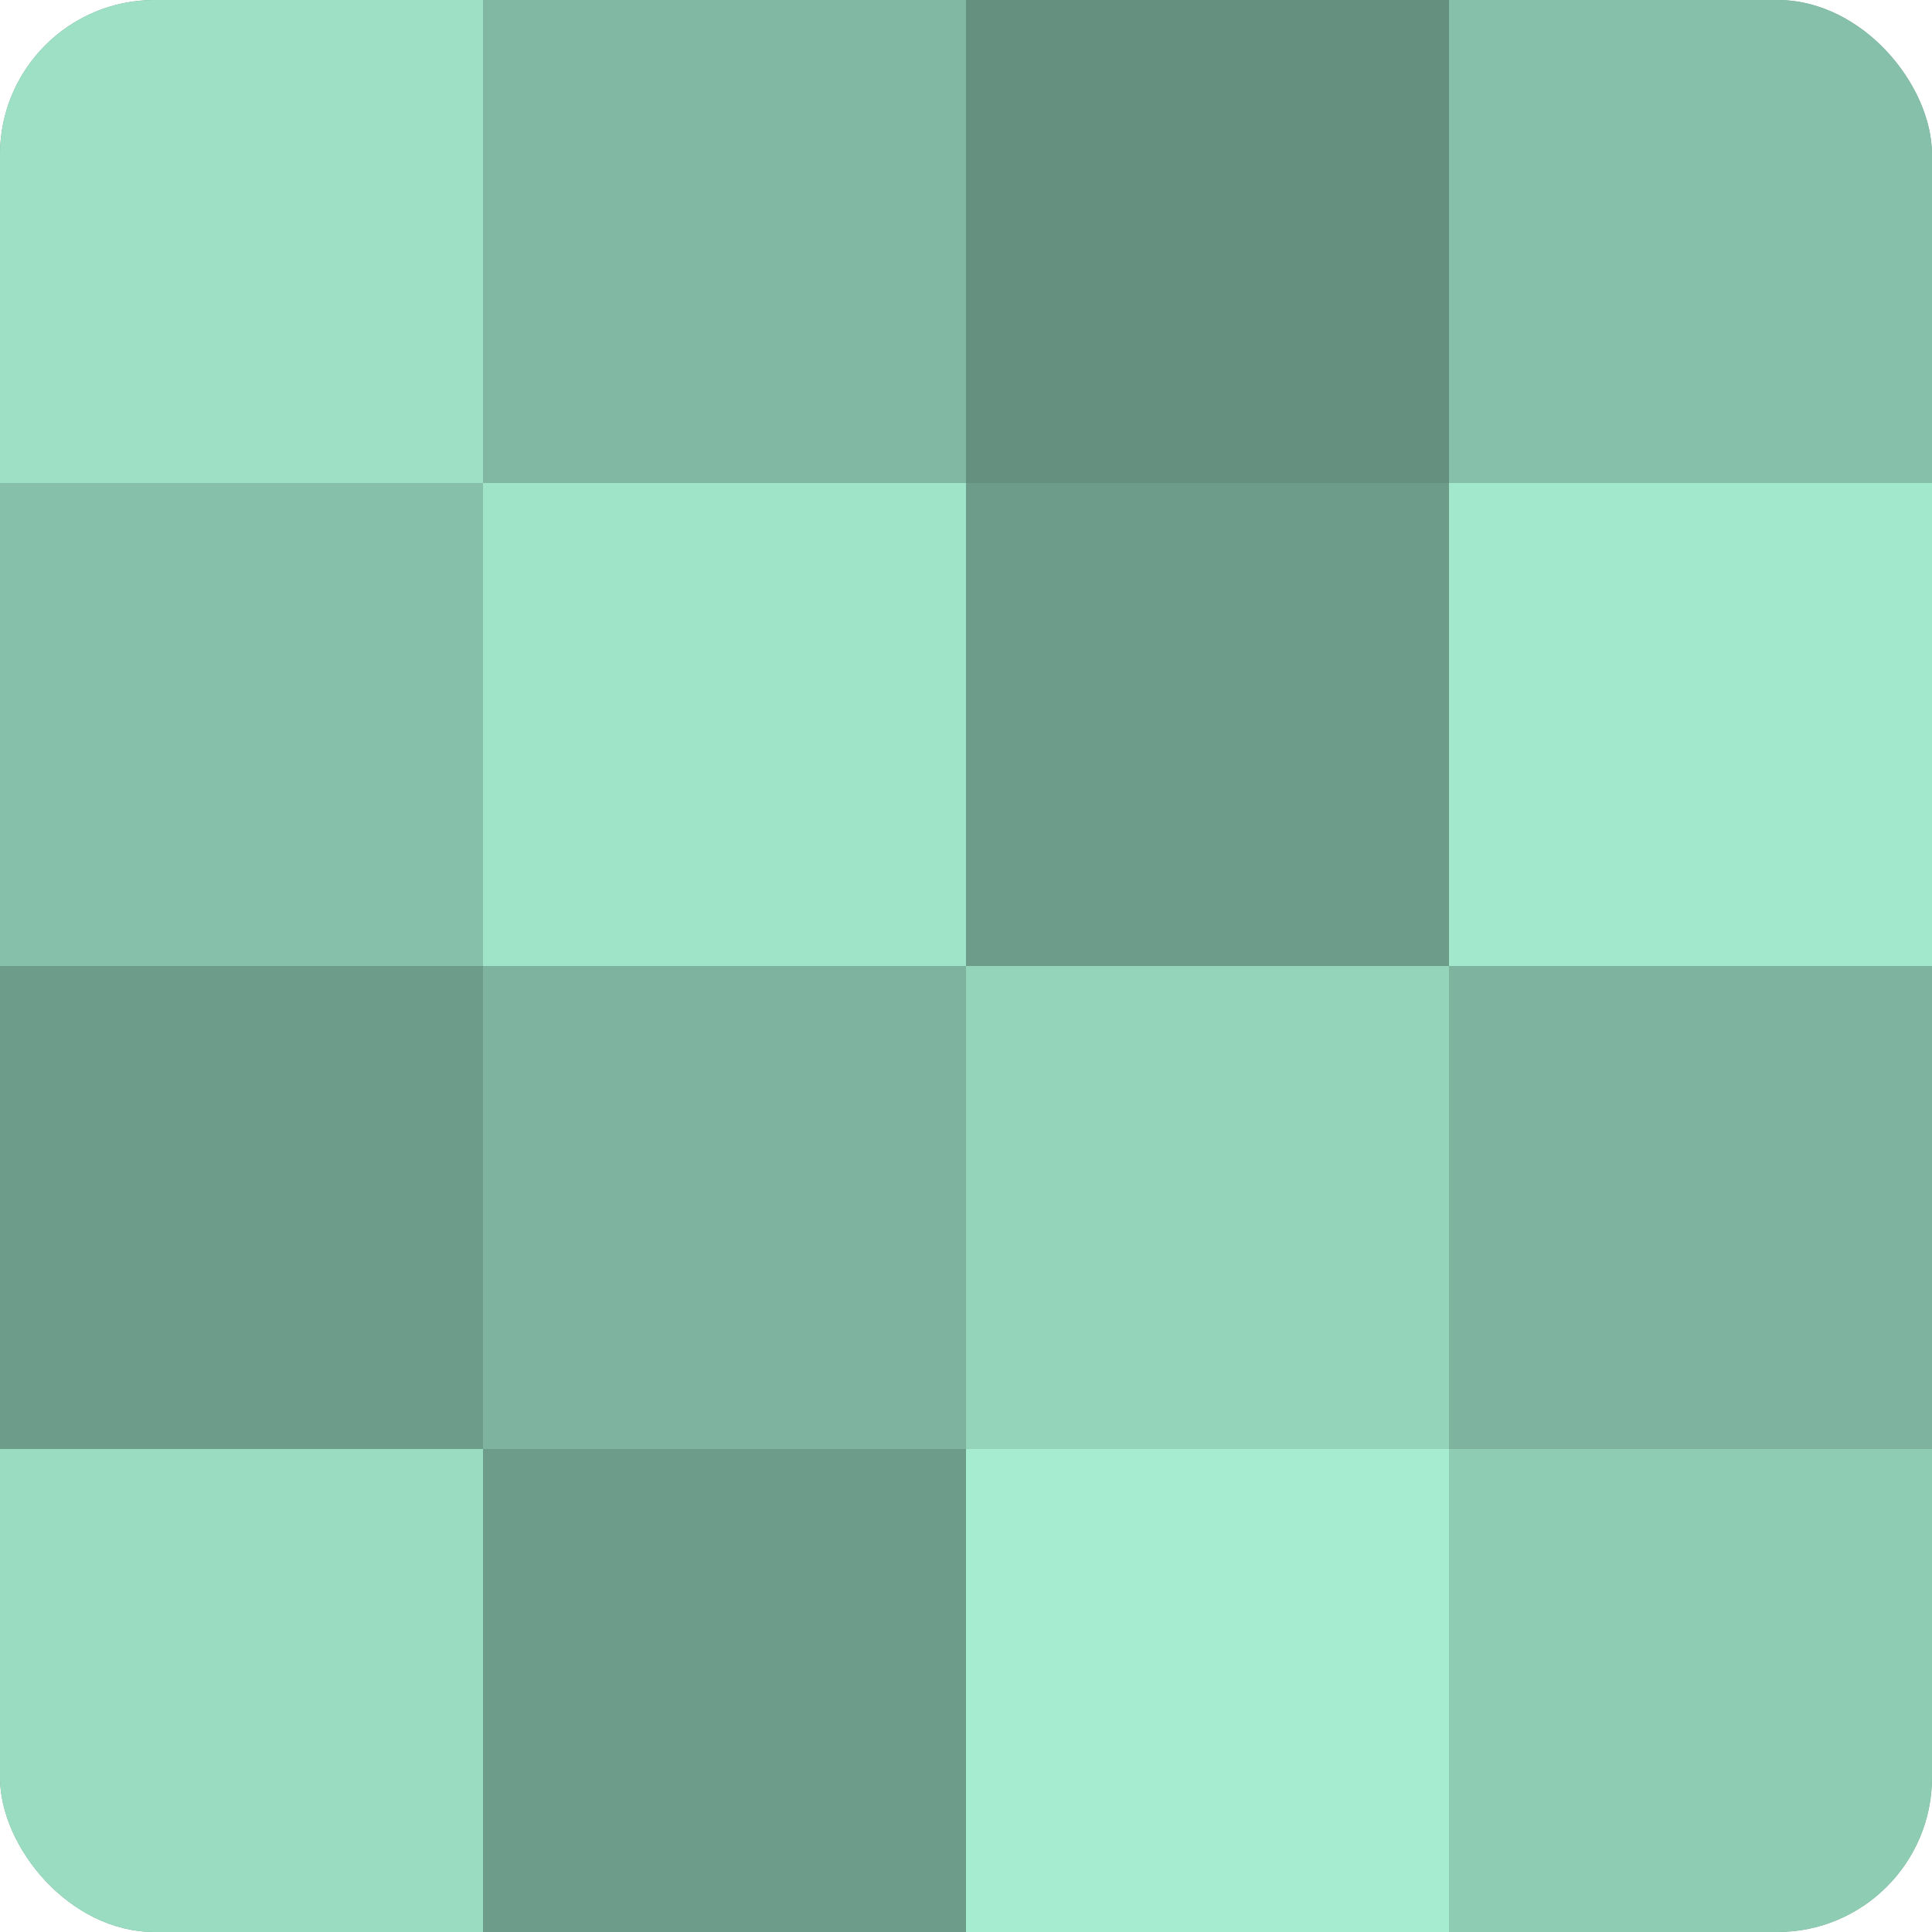
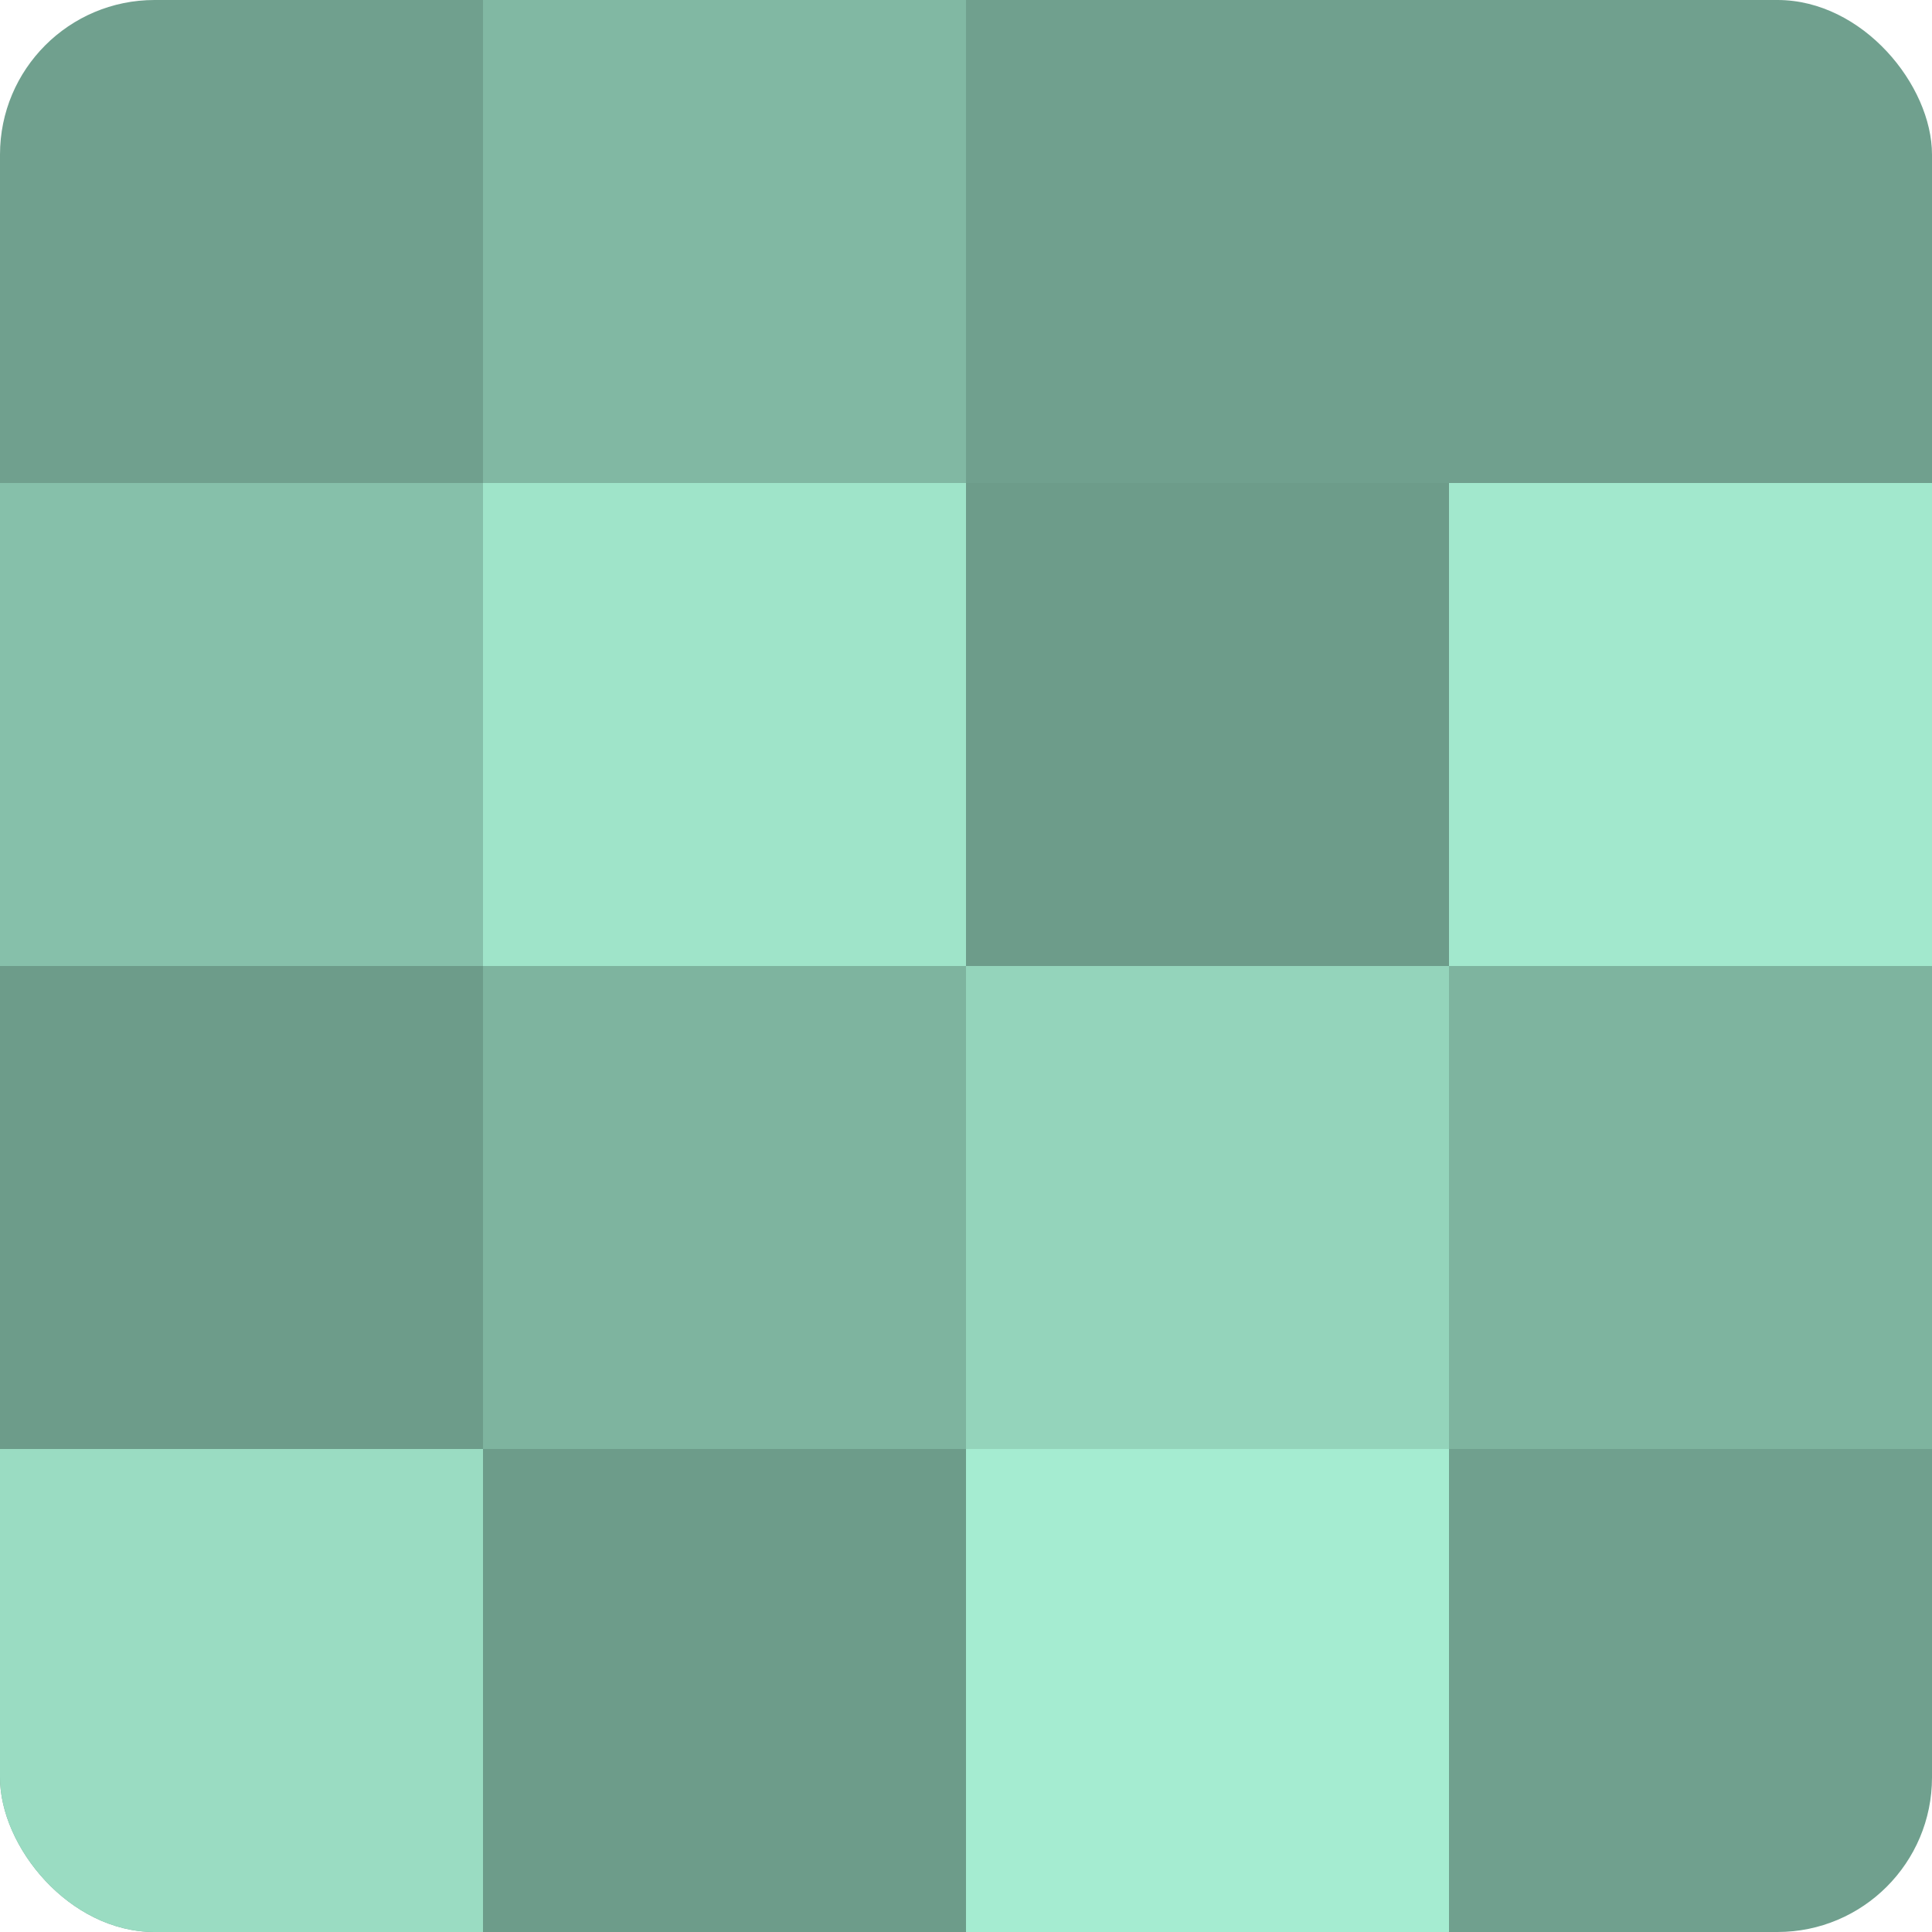
<svg xmlns="http://www.w3.org/2000/svg" width="60" height="60" viewBox="0 0 100 100" preserveAspectRatio="xMidYMid meet">
  <defs>
    <clipPath id="c" width="100" height="100">
      <rect width="100" height="100" rx="8" ry="8" />
    </clipPath>
  </defs>
  <g clip-path="url(#c)">
    <rect width="100" height="100" fill="#70a08e" />
-     <rect width="25" height="25" fill="#9de0c6" />
    <rect y="25" width="25" height="25" fill="#86c0aa" />
    <rect y="50" width="25" height="25" fill="#6d9c8a" />
    <rect y="75" width="25" height="25" fill="#9adcc2" />
    <rect x="25" width="25" height="25" fill="#81b8a3" />
    <rect x="25" y="25" width="25" height="25" fill="#9fe4c9" />
    <rect x="25" y="50" width="25" height="25" fill="#7eb49f" />
    <rect x="25" y="75" width="25" height="25" fill="#6d9c8a" />
-     <rect x="50" width="25" height="25" fill="#65907f" />
    <rect x="50" y="25" width="25" height="25" fill="#6d9c8a" />
    <rect x="50" y="50" width="25" height="25" fill="#94d4bb" />
    <rect x="50" y="75" width="25" height="25" fill="#a5ecd1" />
-     <rect x="75" width="25" height="25" fill="#86c0aa" />
    <rect x="75" y="25" width="25" height="25" fill="#a2e8cd" />
    <rect x="75" y="50" width="25" height="25" fill="#7eb49f" />
-     <rect x="75" y="75" width="25" height="25" fill="#8fccb4" />
  </g>
</svg>